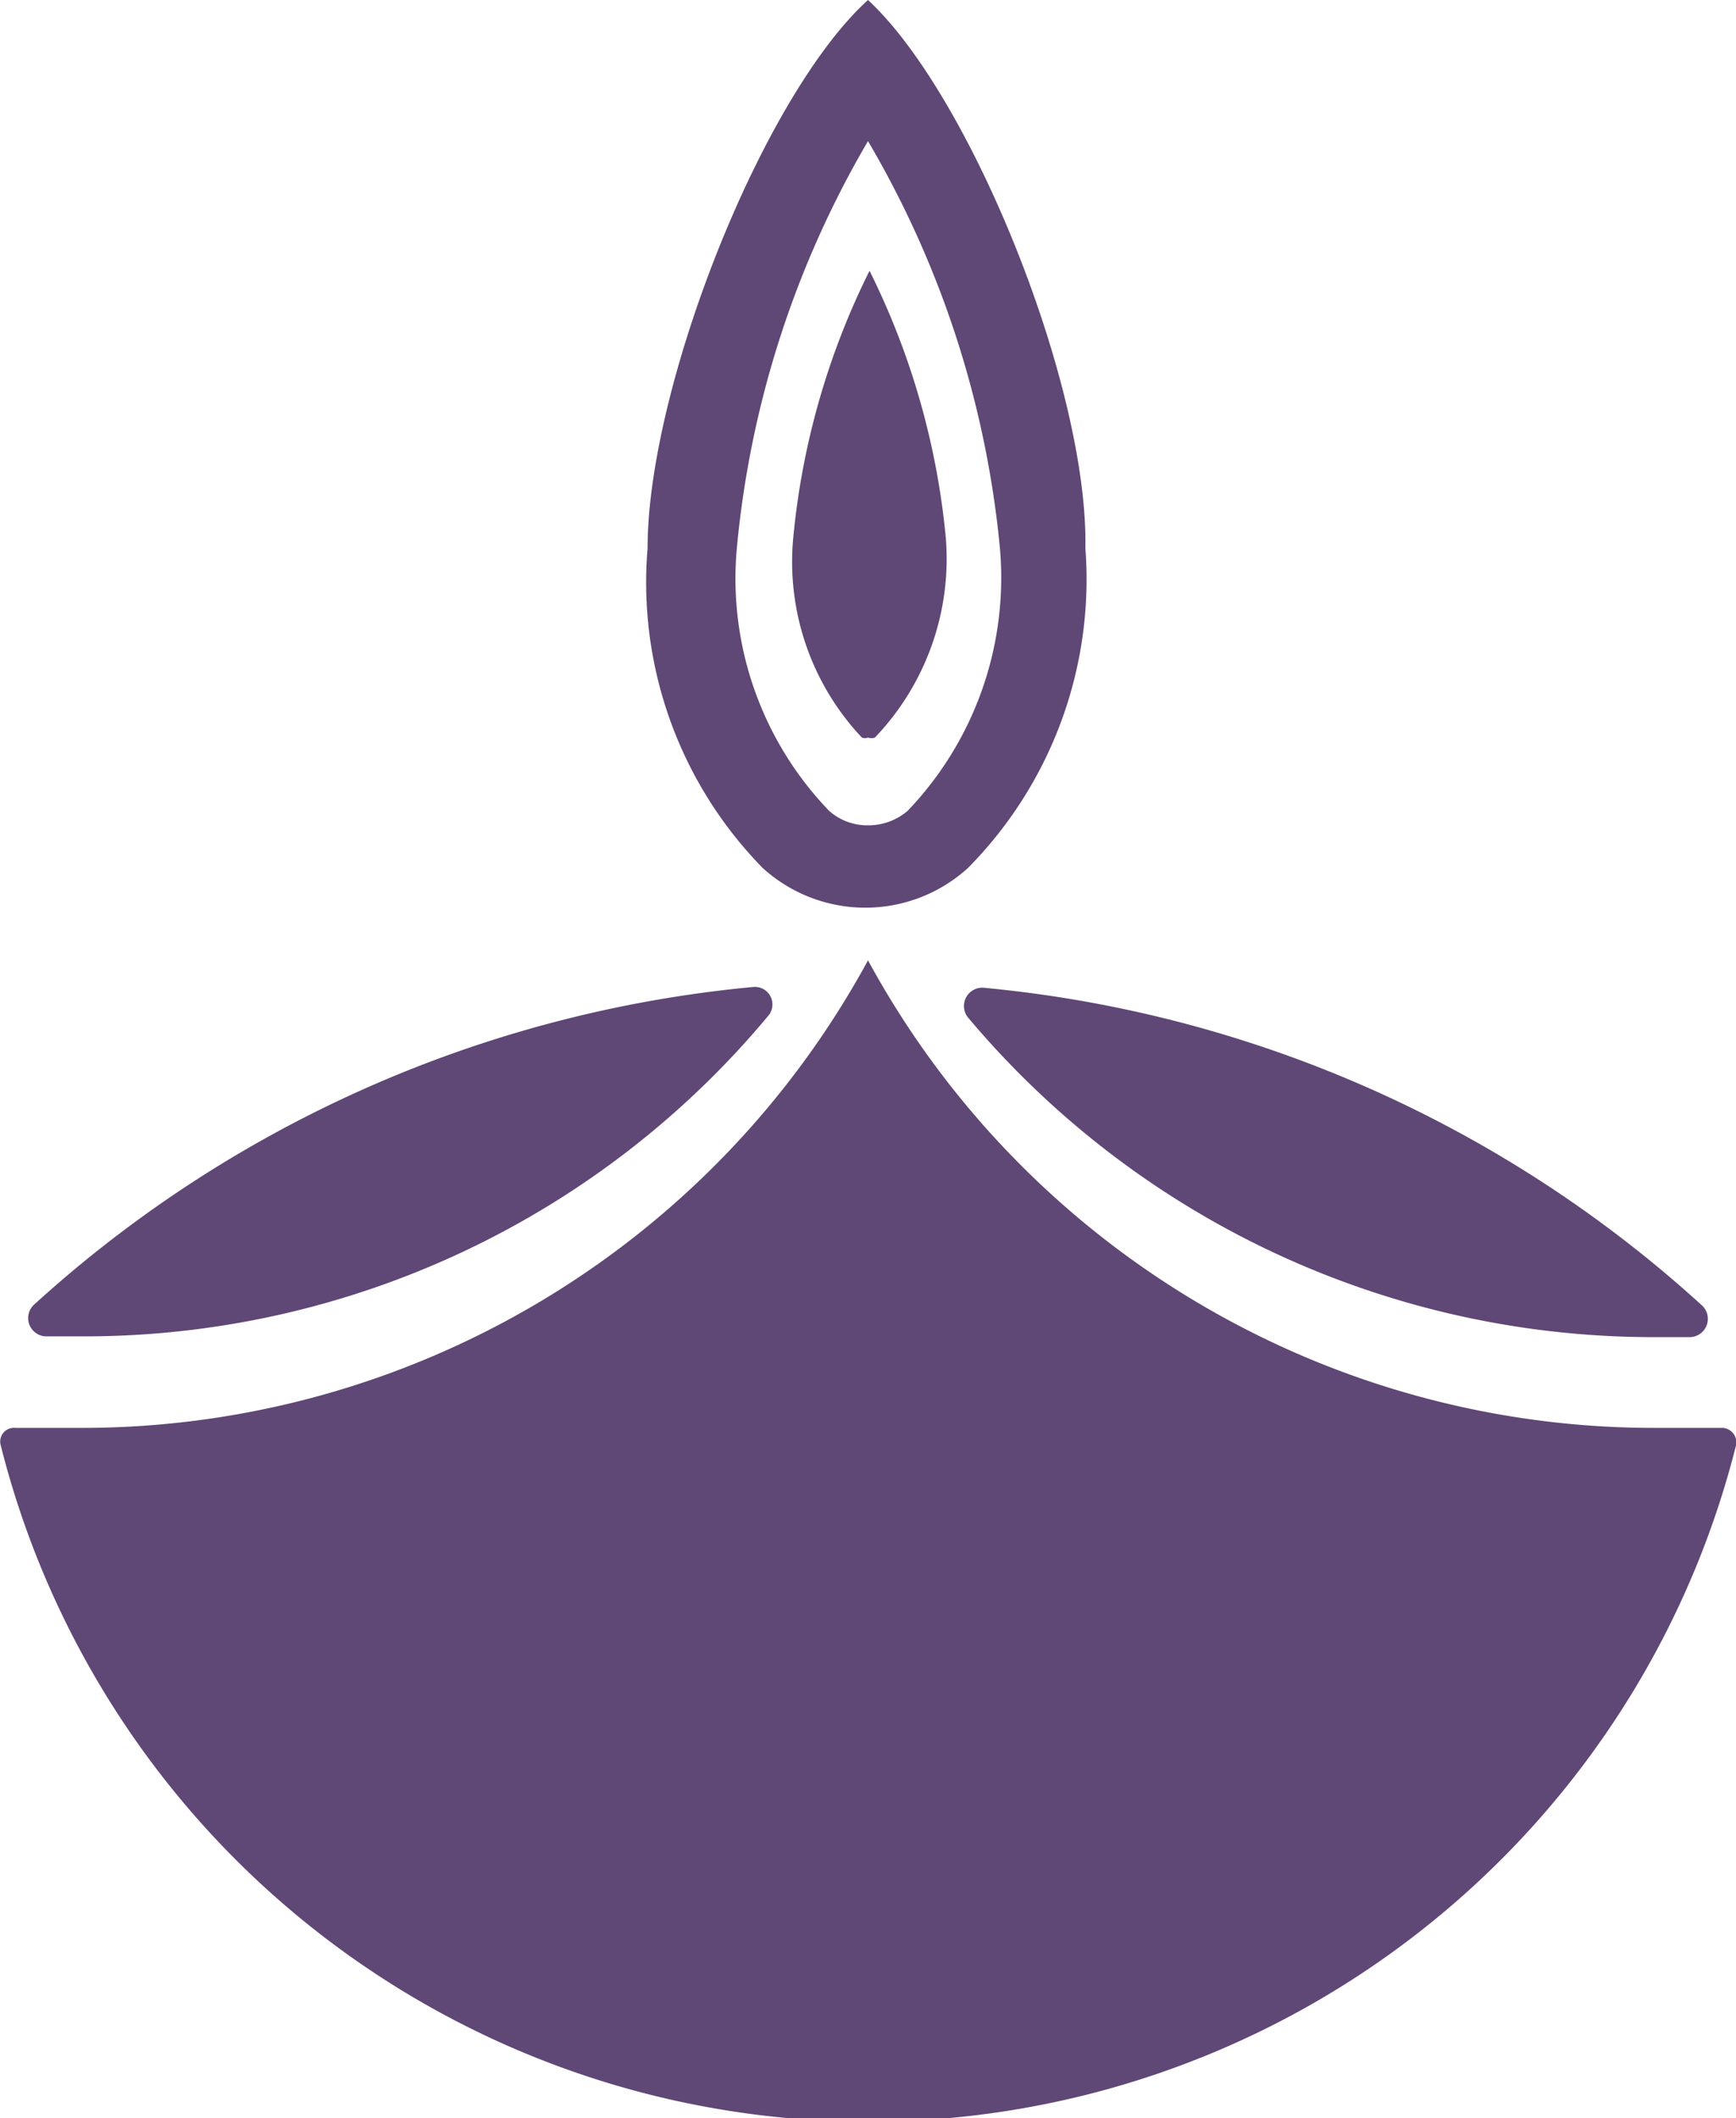
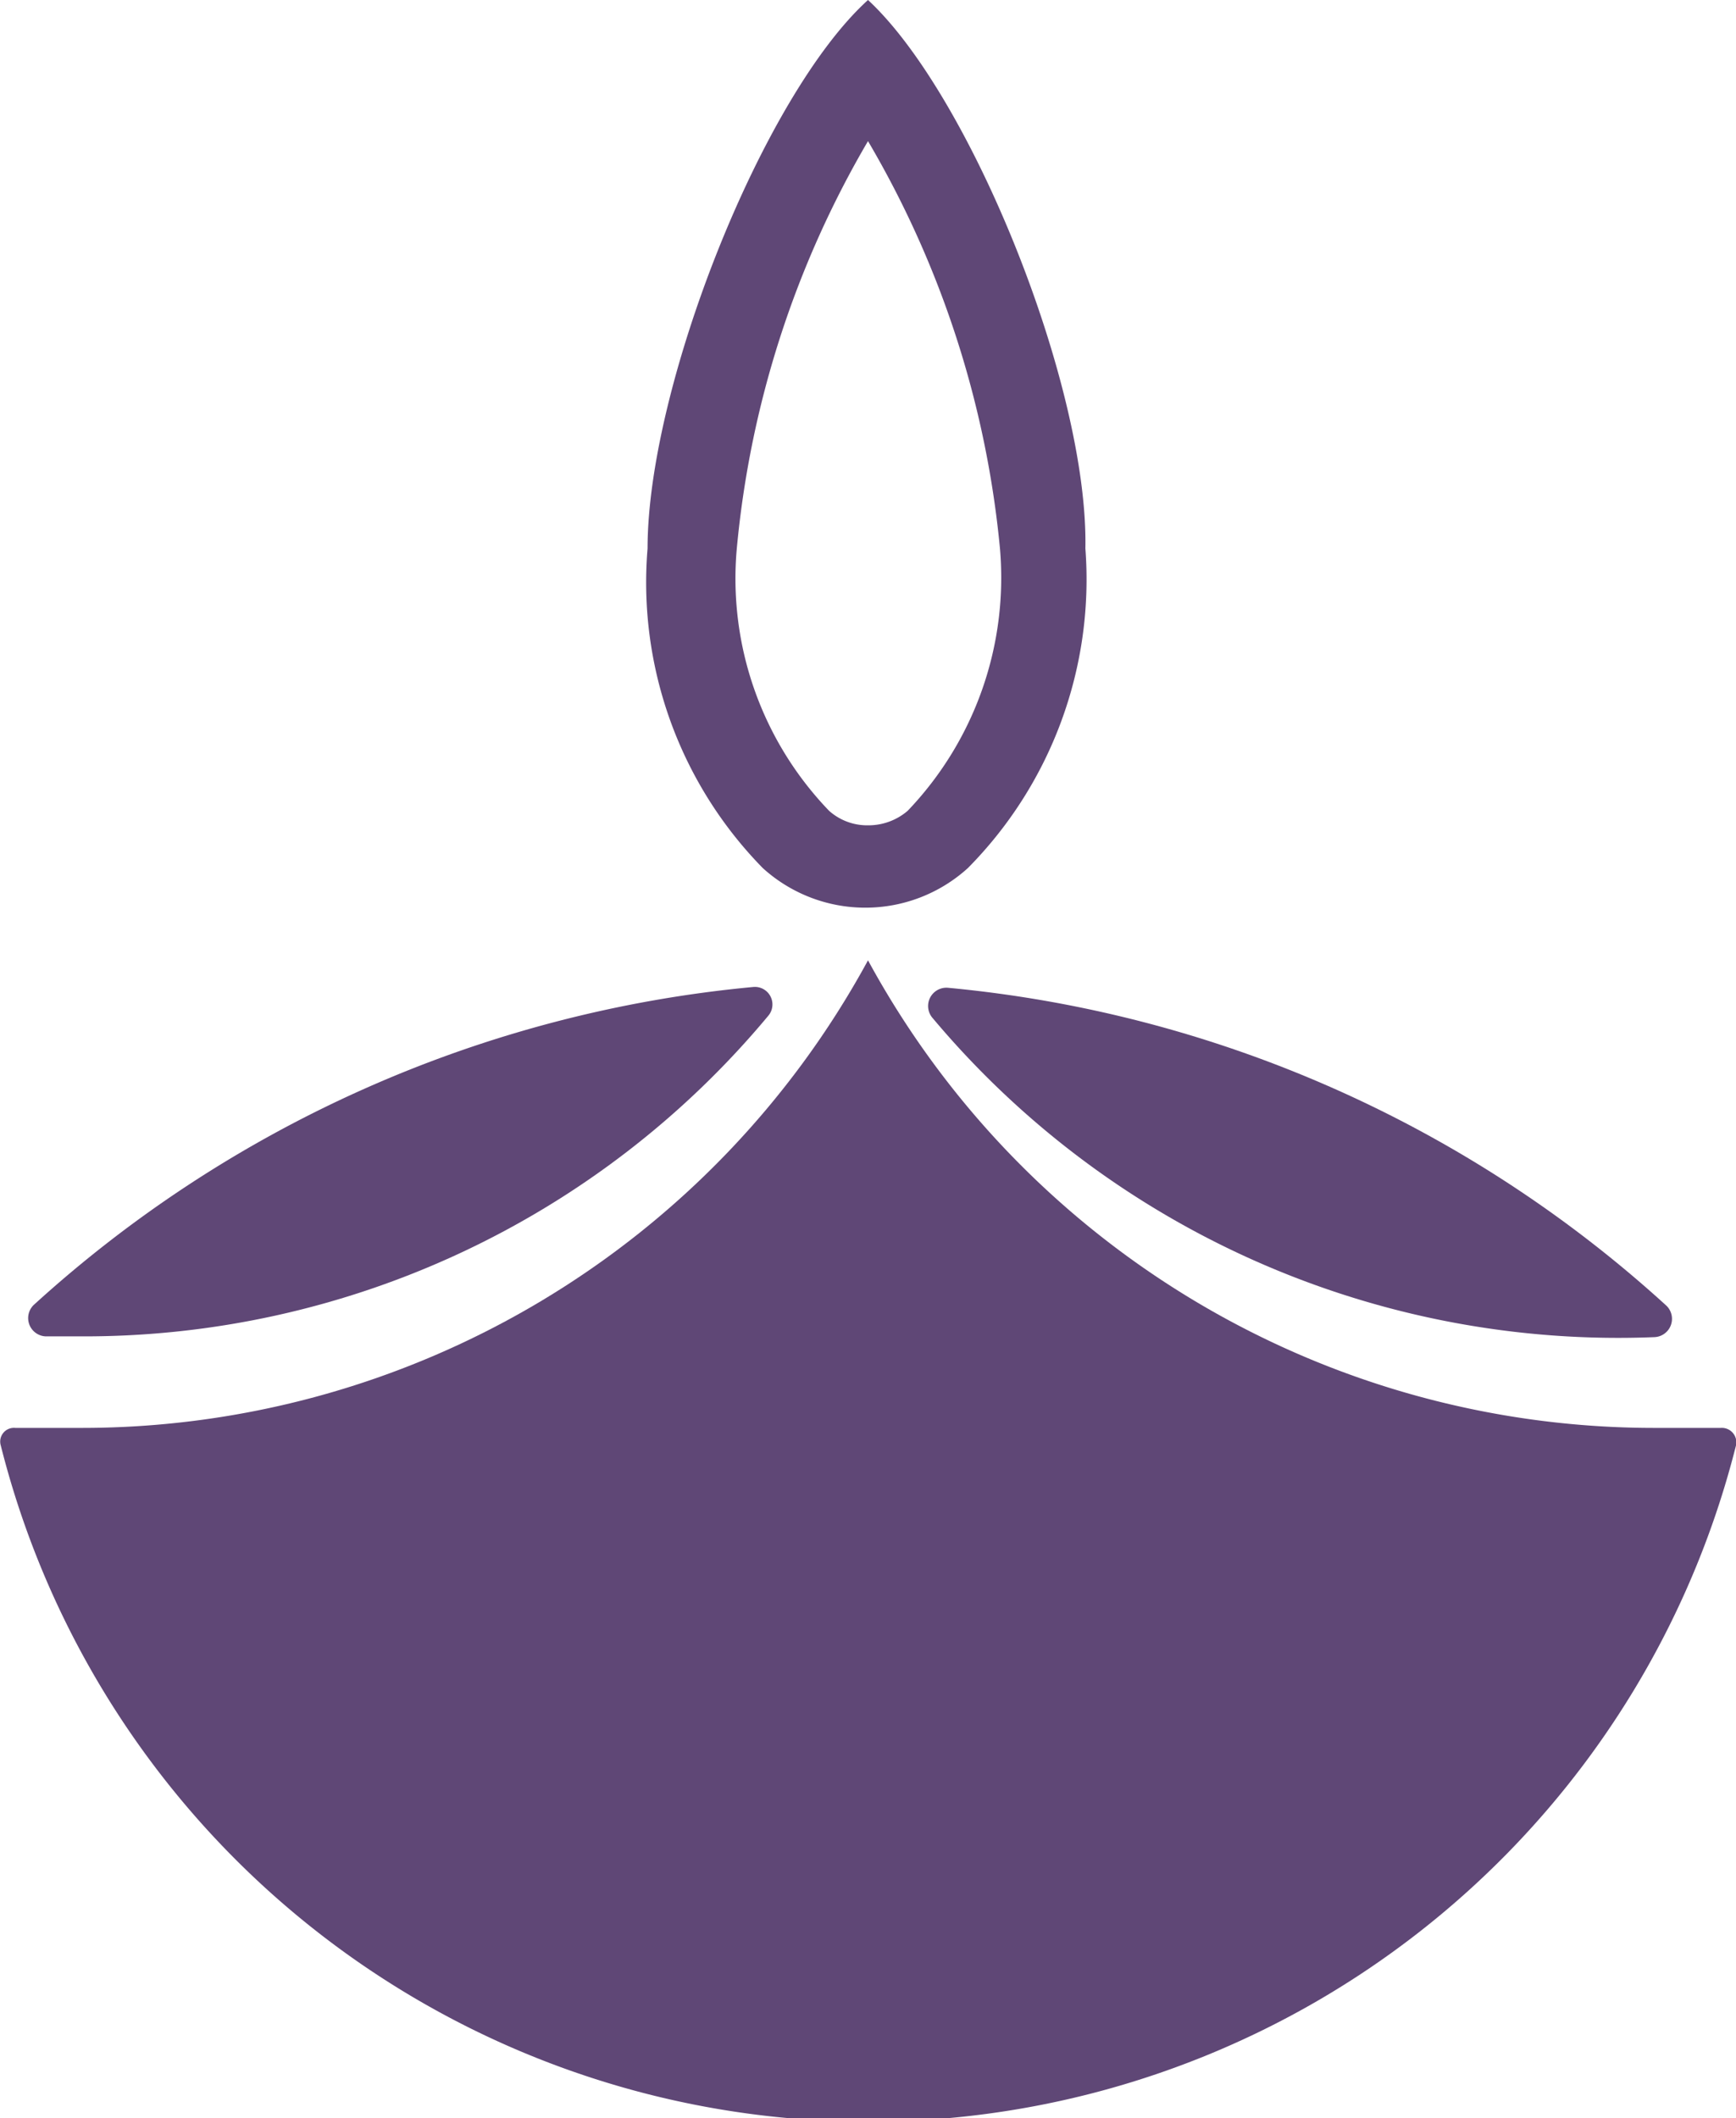
<svg xmlns="http://www.w3.org/2000/svg" viewBox="0 0 22.76 27.77">
  <defs>
    <style>.cls-1{isolation:isolate;}.cls-2{mix-blend-mode:darken;}.cls-3{fill:#5f4776;}</style>
  </defs>
  <g class="cls-1">
    <g id="Layer_2" data-name="Layer 2">
      <g id="Layer_1-2" data-name="Layer 1">
        <g class="cls-2">
          <path class="cls-3" d="M11.38,12.59A11.73,11.73,0,0,1,1.07,18.72c-.29,0-.58,0-.87,0a.18.18,0,0,0-.19.23,11.73,11.73,0,0,0,22.75,0,.19.19,0,0,0-.2-.23c-.29,0-.58,0-.87,0A11.73,11.73,0,0,1,11.38,12.59Z" />
          <path class="cls-3" d="M9.87,12.94A16.25,16.25,0,0,0,.44,17.11a.24.24,0,0,0,.16.41h.47a11.67,11.67,0,0,0,9-4.2A.23.23,0,0,0,9.87,12.94Z" />
-           <path class="cls-3" d="M21.69,17.53h.47a.24.24,0,0,0,.16-.41,16.22,16.22,0,0,0-9.42-4.17.24.24,0,0,0-.2.4A11.73,11.73,0,0,0,21.69,17.53Z" />
+           <path class="cls-3" d="M21.69,17.53a.24.24,0,0,0,.16-.41,16.22,16.22,0,0,0-9.42-4.17.24.24,0,0,0-.2.4A11.73,11.73,0,0,0,21.69,17.53Z" />
          <path class="cls-3" d="M11.38,0C10,1.25,8.49,5.07,8.49,7.19A5.35,5.35,0,0,0,10,11.38a2,2,0,0,0,2.69,0,5.38,5.38,0,0,0,1.54-4.19C14.27,5.07,12.73,1.25,11.38,0Zm.52,10.63a.79.79,0,0,1-.52.19.75.75,0,0,1-.51-.19A4.39,4.39,0,0,1,9.66,7.19a12.92,12.92,0,0,1,1.72-5.34,12.94,12.94,0,0,1,1.73,5.34A4.42,4.42,0,0,1,11.9,10.63Z" />
-           <path class="cls-3" d="M11.47,9.67a.14.14,0,0,1-.09,0,.11.11,0,0,1-.08,0,3.36,3.36,0,0,1-.9-2.62,9.94,9.94,0,0,1,1-3.5,9.94,9.94,0,0,1,1,3.5A3.39,3.39,0,0,1,11.47,9.67Z" />
        </g>
      </g>
    </g>
  </g>
</svg>